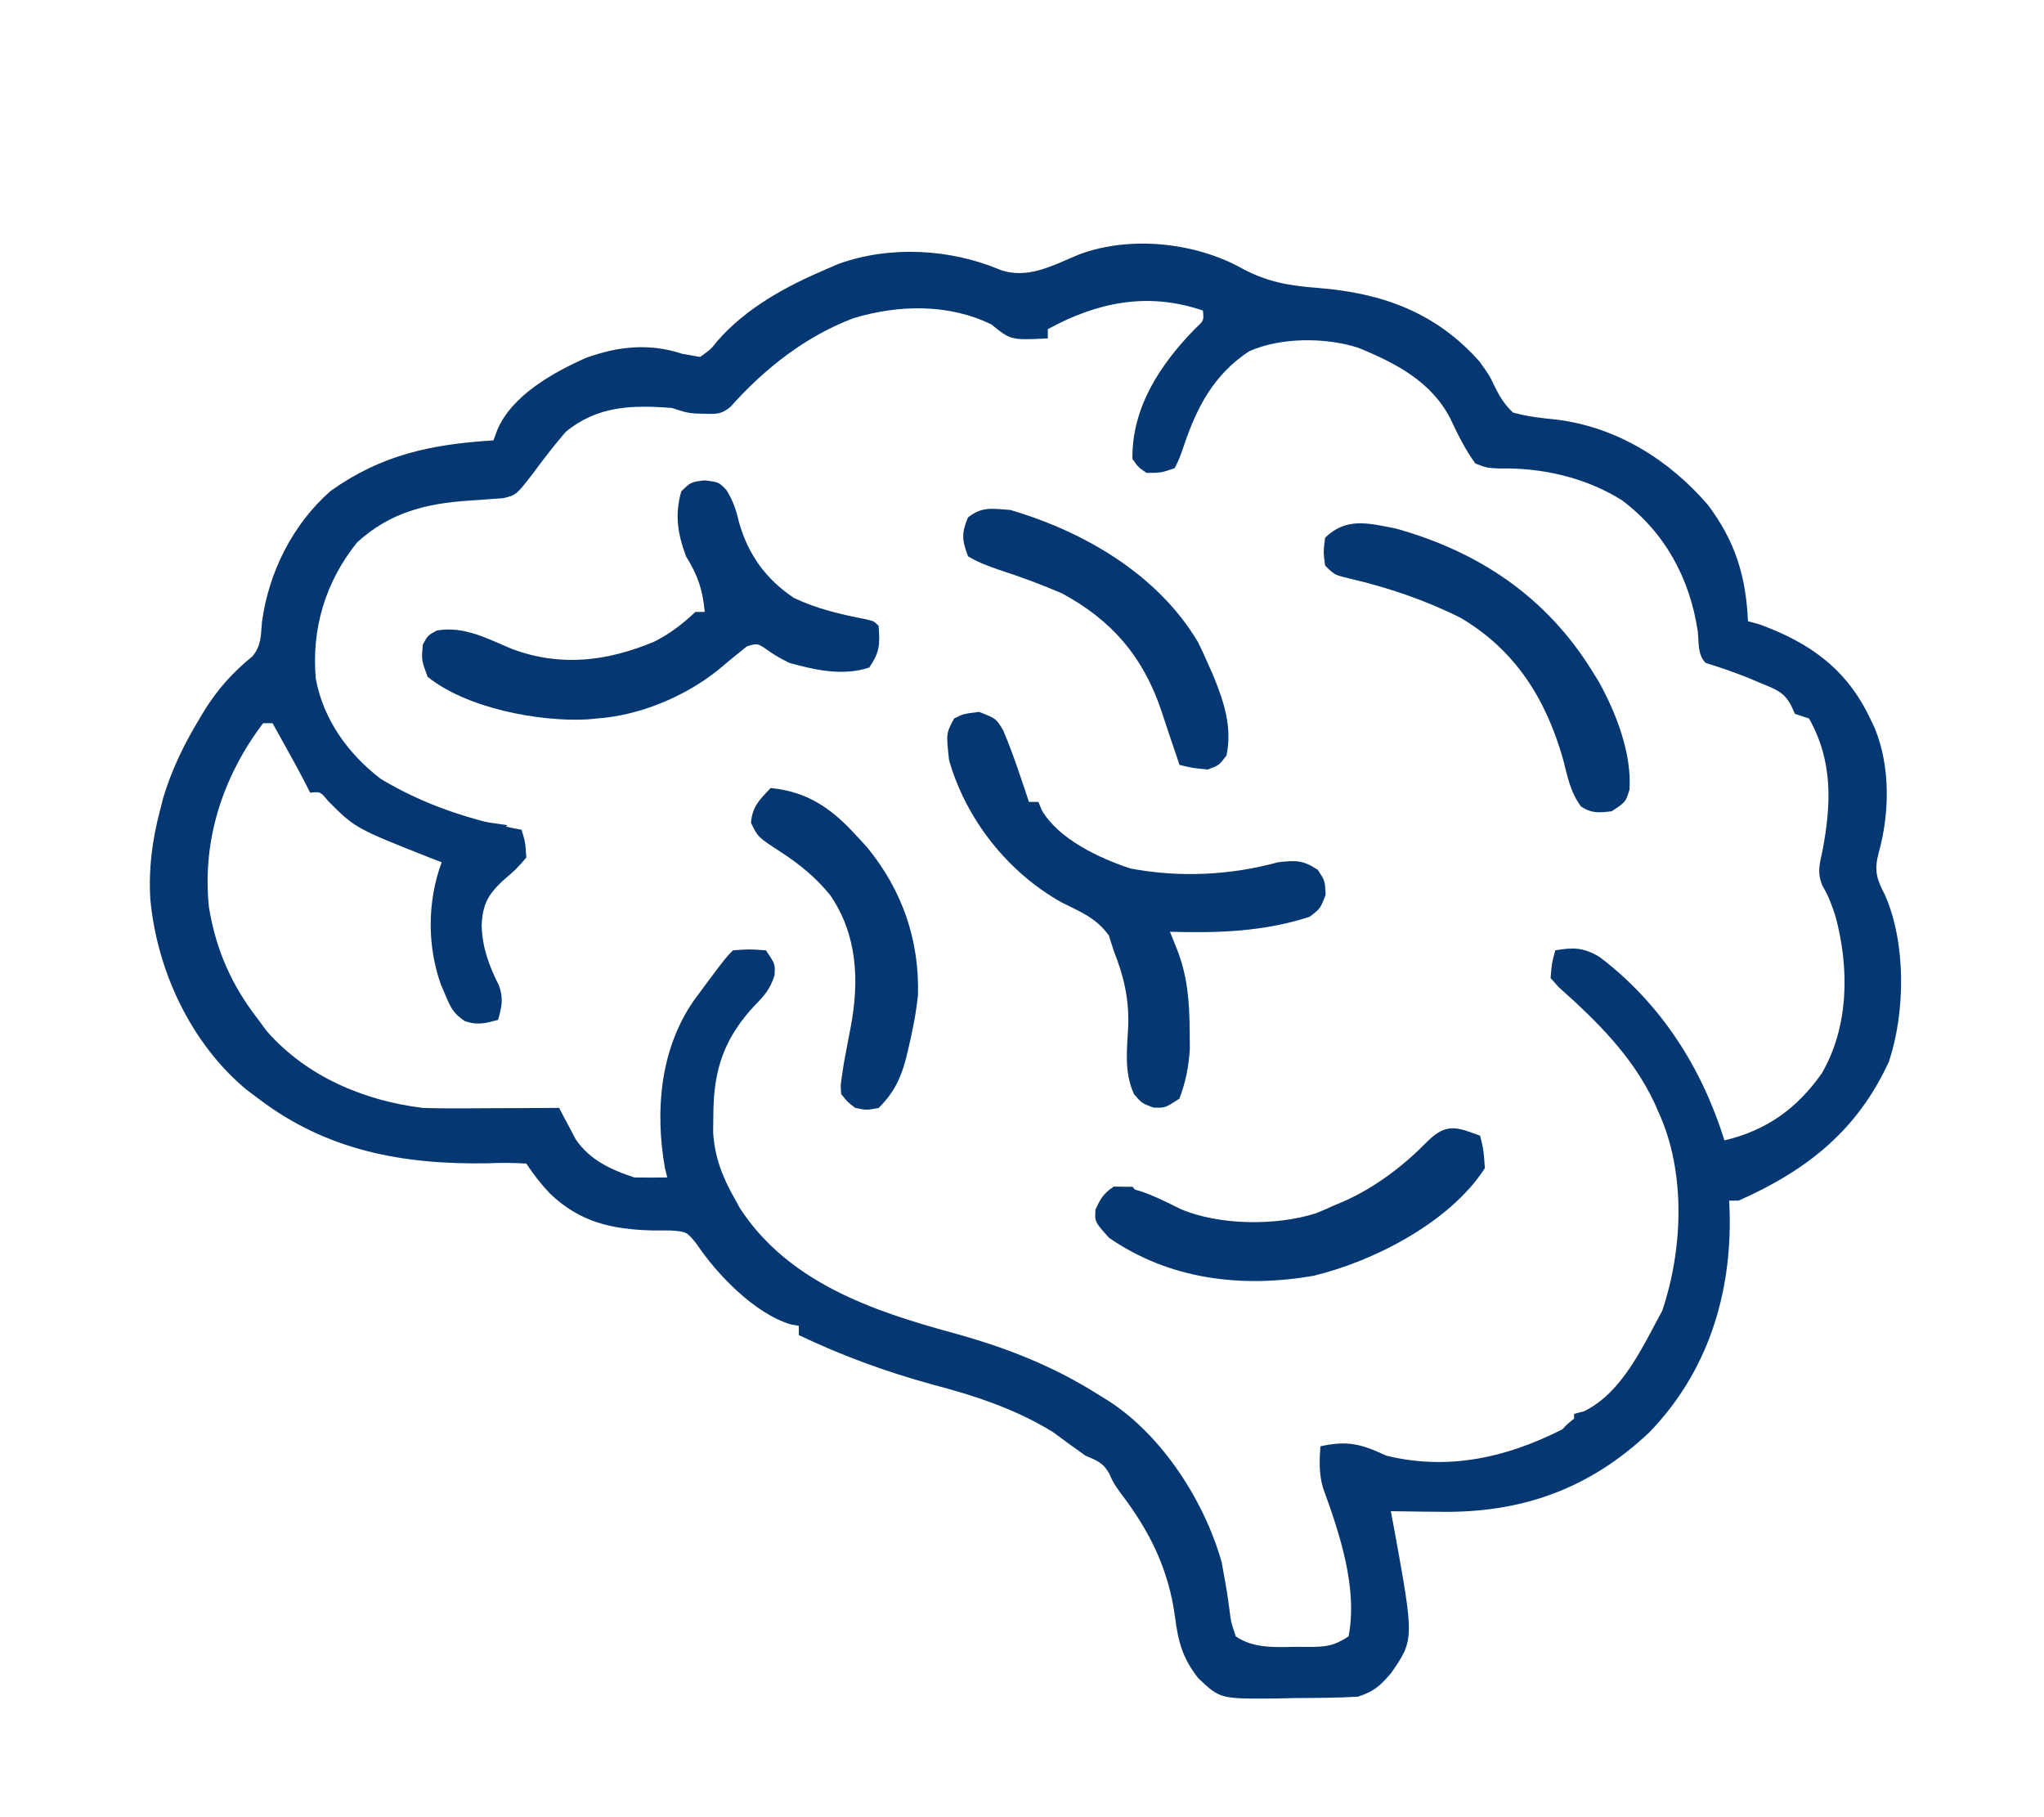
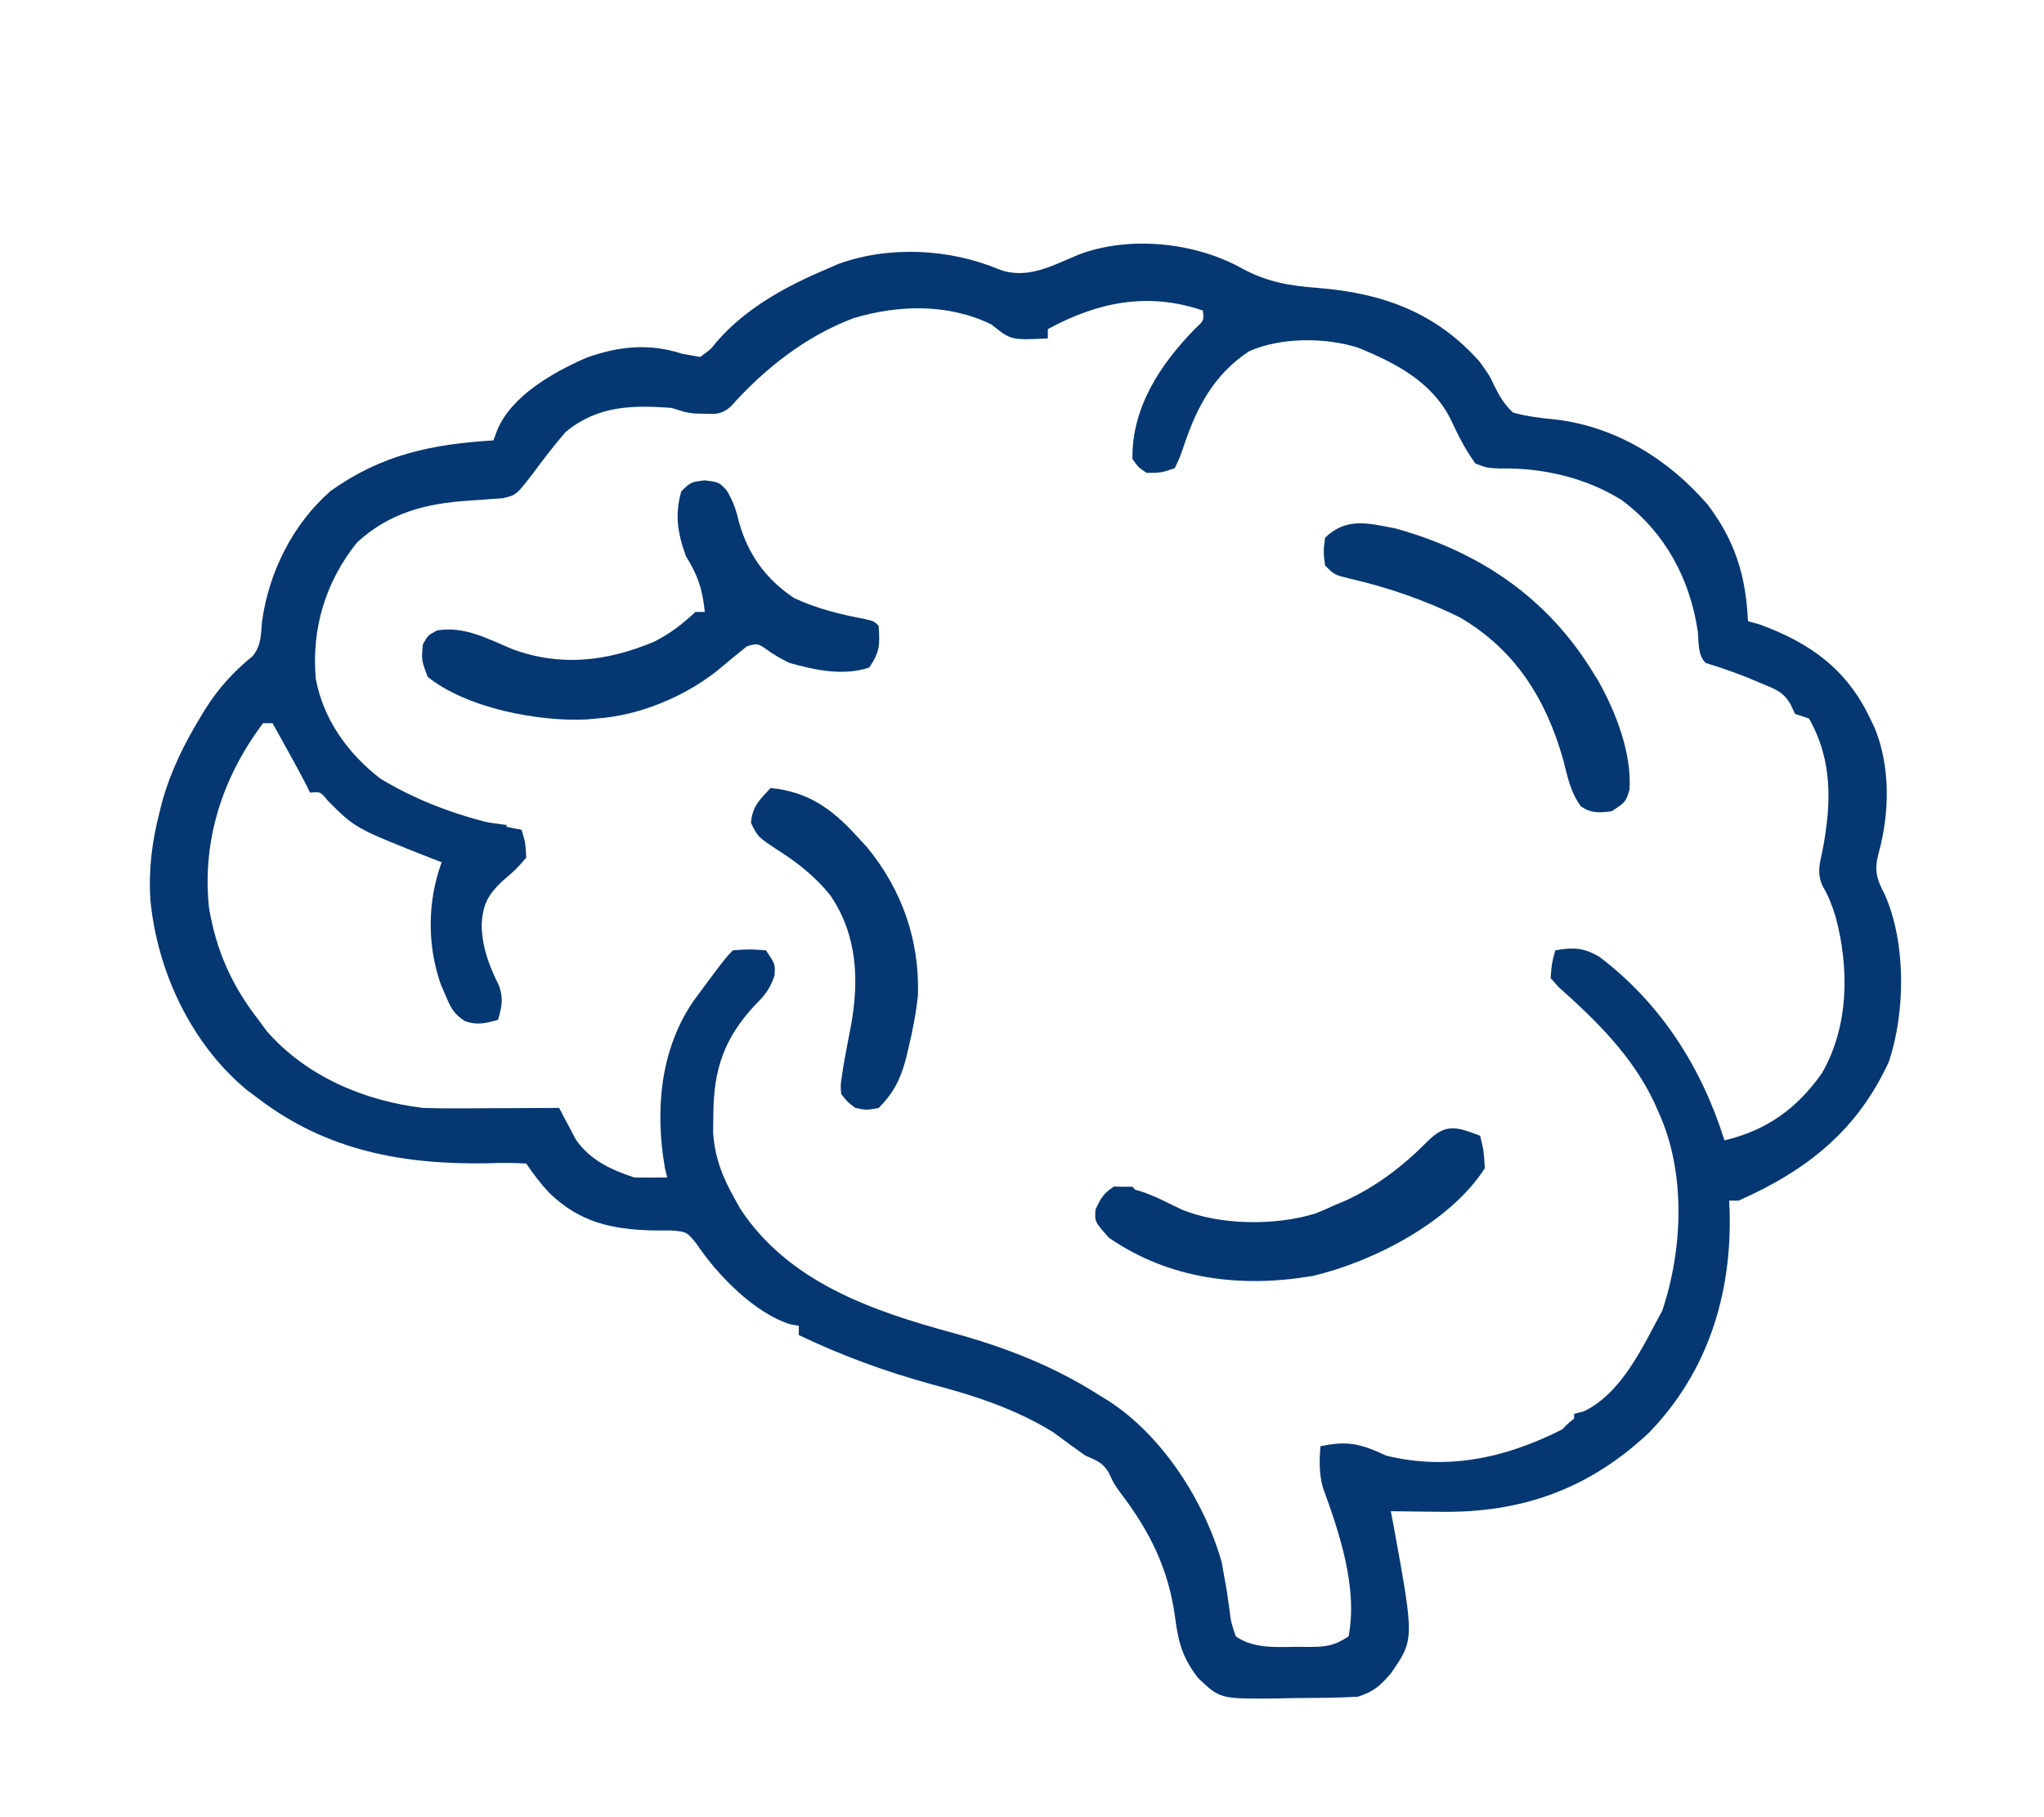
<svg xmlns="http://www.w3.org/2000/svg" width="36" height="32" viewBox="0 0 36 32" fill="none">
  <path d="M21.89 4.735C22.336 4.972 22.722 5.033 23.219 5.071C24.344 5.161 25.29 5.5 26.058 6.367C26.234 6.612 26.234 6.612 26.313 6.782C26.409 6.977 26.489 7.114 26.648 7.265C26.91 7.338 27.161 7.364 27.431 7.391C28.484 7.527 29.397 8.099 30.078 8.888C30.56 9.526 30.752 10.148 30.786 10.939C30.853 10.957 30.919 10.976 30.988 10.995C31.885 11.321 32.531 11.79 32.938 12.653C32.965 12.708 32.991 12.764 33.019 12.821C33.297 13.5 33.282 14.321 33.088 15.02C33.007 15.32 33.049 15.475 33.197 15.756C33.573 16.605 33.559 17.821 33.269 18.694C32.714 19.903 31.837 20.603 30.621 21.143C30.566 21.143 30.511 21.143 30.455 21.143C30.458 21.213 30.461 21.283 30.464 21.356C30.497 22.799 30.077 24.16 29.048 25.224C27.994 26.22 26.797 26.647 25.36 26.622C25.235 26.621 25.235 26.621 25.107 26.62C24.904 26.618 24.7 26.616 24.496 26.612C24.514 26.708 24.532 26.804 24.551 26.902C24.91 28.873 24.91 28.873 24.496 29.469C24.3 29.693 24.203 29.784 23.917 29.878C23.537 29.901 23.155 29.9 22.774 29.903C22.669 29.905 22.564 29.908 22.455 29.91C21.489 29.917 21.489 29.917 21.103 29.551C20.826 29.195 20.753 28.918 20.695 28.474C20.582 27.636 20.254 26.971 19.742 26.299C19.614 26.122 19.614 26.122 19.535 25.946C19.424 25.753 19.321 25.722 19.117 25.633C18.925 25.498 18.736 25.36 18.548 25.22C17.88 24.809 17.168 24.577 16.412 24.378C15.595 24.153 14.832 23.875 14.069 23.51C14.069 23.456 14.069 23.402 14.069 23.347C14.022 23.339 13.974 23.331 13.926 23.322C13.292 23.131 12.627 22.443 12.268 21.904C12.094 21.689 12.094 21.689 11.808 21.668C11.704 21.668 11.6 21.668 11.493 21.668C10.768 21.648 10.213 21.523 9.683 21.015C9.523 20.846 9.4 20.684 9.269 20.49C9.037 20.476 8.822 20.475 8.591 20.485C7.102 20.511 5.756 20.265 4.552 19.347C4.483 19.296 4.415 19.245 4.345 19.192C3.361 18.377 2.763 17.088 2.648 15.837C2.615 15.299 2.679 14.807 2.814 14.286C2.843 14.174 2.843 14.174 2.872 14.059C3.023 13.552 3.24 13.11 3.512 12.658C3.543 12.607 3.573 12.556 3.605 12.503C3.837 12.132 4.106 11.833 4.449 11.555C4.602 11.366 4.593 11.193 4.614 10.954C4.73 10.084 5.154 9.23 5.825 8.644C6.728 8.002 7.606 7.823 8.69 7.755C8.725 7.66 8.725 7.66 8.762 7.563C9.021 6.963 9.737 6.56 10.324 6.301C10.893 6.096 11.436 6.04 12.015 6.23C12.12 6.248 12.224 6.267 12.331 6.286C12.521 6.149 12.521 6.149 12.625 6.016C13.142 5.42 13.846 5.04 14.565 4.735C14.63 4.707 14.694 4.679 14.76 4.65C15.664 4.321 16.734 4.38 17.607 4.748C18.097 4.929 18.55 4.669 19 4.483C19.904 4.142 21.064 4.269 21.89 4.735ZM18.455 5.796C18.455 5.85 18.455 5.904 18.455 5.959C17.805 5.991 17.805 5.991 17.462 5.714C16.708 5.345 15.828 5.364 15.036 5.602C14.191 5.919 13.461 6.495 12.866 7.164C12.708 7.296 12.618 7.293 12.414 7.286C12.357 7.284 12.301 7.283 12.243 7.282C12.083 7.265 12.083 7.265 11.834 7.184C11.129 7.13 10.525 7.144 9.962 7.607C9.759 7.844 9.571 8.086 9.387 8.337C9.092 8.718 9.092 8.718 8.857 8.774C8.796 8.778 8.735 8.782 8.673 8.786C8.571 8.794 8.571 8.794 8.468 8.802C8.398 8.807 8.328 8.812 8.255 8.816C7.496 8.867 6.864 9.027 6.29 9.551C5.733 10.242 5.483 11.073 5.562 11.953C5.694 12.668 6.127 13.271 6.703 13.714C7.464 14.174 8.312 14.452 9.186 14.612C9.253 14.832 9.253 14.832 9.269 15.102C9.088 15.311 9.088 15.311 8.855 15.51C8.584 15.764 8.499 15.94 8.483 16.301C8.496 16.698 8.614 17.007 8.791 17.361C8.869 17.591 8.838 17.729 8.772 17.959C8.552 18.02 8.409 18.058 8.19 17.983C7.988 17.852 7.938 17.744 7.846 17.526C7.82 17.463 7.793 17.402 7.765 17.338C7.521 16.646 7.526 15.87 7.779 15.184C7.717 15.16 7.655 15.136 7.591 15.112C6.258 14.585 6.258 14.585 5.78 14.107C5.644 13.94 5.644 13.94 5.462 13.959C5.44 13.915 5.418 13.871 5.395 13.825C5.281 13.602 5.16 13.383 5.038 13.163C4.993 13.083 4.949 13.002 4.903 12.92C4.869 12.859 4.835 12.798 4.8 12.735C4.745 12.735 4.691 12.735 4.634 12.735C3.918 13.684 3.558 14.8 3.68 15.975C3.804 16.732 4.08 17.353 4.552 17.959C4.601 18.026 4.65 18.092 4.701 18.161C5.399 18.956 6.41 19.384 7.448 19.51C7.642 19.517 7.836 19.519 8.03 19.518C8.136 19.518 8.243 19.518 8.352 19.517C8.463 19.517 8.574 19.516 8.684 19.515C8.797 19.515 8.91 19.515 9.023 19.514C9.298 19.513 9.573 19.512 9.848 19.51C9.874 19.56 9.9 19.611 9.927 19.662C9.962 19.728 9.997 19.794 10.034 19.862C10.068 19.928 10.103 19.993 10.138 20.06C10.383 20.425 10.762 20.6 11.172 20.735C11.365 20.738 11.559 20.738 11.752 20.735C11.738 20.68 11.725 20.626 11.711 20.57C11.535 19.562 11.623 18.486 12.215 17.626C12.253 17.575 12.291 17.523 12.331 17.469C12.375 17.409 12.419 17.349 12.465 17.287C12.791 16.853 12.791 16.853 12.91 16.735C13.195 16.714 13.195 16.714 13.49 16.735C13.655 16.98 13.655 16.98 13.641 17.18C13.563 17.414 13.473 17.524 13.298 17.699C12.752 18.284 12.568 18.835 12.564 19.622C12.562 19.727 12.561 19.832 12.56 19.941C12.588 20.377 12.722 20.723 12.936 21.102C12.968 21.16 13 21.218 13.033 21.278C13.881 22.575 15.348 23.081 16.783 23.472C17.715 23.728 18.548 24.052 19.365 24.571C19.422 24.606 19.478 24.64 19.535 24.676C20.482 25.292 21.216 26.446 21.517 27.51C21.538 27.622 21.558 27.733 21.577 27.845C21.587 27.904 21.597 27.964 21.608 28.024C21.626 28.142 21.643 28.261 21.658 28.379C21.681 28.564 21.681 28.564 21.765 28.816C22.087 29.037 22.472 29.004 22.852 29C22.911 29.001 22.97 29.001 23.031 29.002C23.343 29.001 23.486 28.991 23.752 28.816C23.916 27.959 23.593 27.002 23.302 26.202C23.229 25.952 23.238 25.728 23.255 25.469C23.734 25.363 23.975 25.428 24.414 25.633C25.59 25.923 26.695 25.625 27.724 25.061C27.724 25.007 27.724 24.953 27.724 24.898C27.782 24.883 27.84 24.868 27.9 24.852C28.578 24.517 28.931 23.713 29.276 23.082C29.64 22.002 29.696 20.647 29.214 19.592C29.178 19.51 29.178 19.51 29.141 19.426C28.757 18.605 28.125 17.981 27.452 17.383C27.405 17.331 27.358 17.278 27.31 17.224C27.331 16.959 27.331 16.959 27.393 16.735C27.713 16.68 27.885 16.684 28.169 16.849C29.254 17.67 29.972 18.801 30.372 20.082C31.114 19.905 31.646 19.524 32.086 18.902C32.565 18.078 32.574 17.047 32.328 16.138C32.265 15.941 32.204 15.774 32.097 15.596C32.001 15.364 32.047 15.218 32.1 14.975C32.254 14.153 32.284 13.408 31.862 12.653C31.78 12.626 31.698 12.599 31.614 12.571C31.59 12.52 31.567 12.469 31.543 12.416C31.412 12.178 31.264 12.135 31.014 12.031C30.932 11.996 30.851 11.962 30.767 11.927C30.528 11.833 30.287 11.75 30.041 11.674C29.896 11.53 29.923 11.312 29.902 11.117C29.763 10.188 29.325 9.374 28.562 8.806C27.922 8.406 27.15 8.232 26.4 8.25C26.181 8.238 26.181 8.238 25.986 8.163C25.802 7.911 25.677 7.654 25.544 7.372C25.212 6.721 24.581 6.392 23.917 6.122C23.343 5.939 22.555 5.938 22 6.186C21.384 6.591 21.083 7.163 20.855 7.837C20.779 8.06 20.779 8.06 20.69 8.245C20.446 8.327 20.446 8.327 20.193 8.327C20.05 8.23 20.05 8.23 19.945 8.082C19.932 7.171 20.44 6.409 21.056 5.781C21.204 5.645 21.204 5.645 21.186 5.469C20.224 5.139 19.336 5.316 18.455 5.796Z" fill="#053872" />
-   <path d="M17.244 12.536C17.544 12.653 17.544 12.653 17.668 12.86C17.776 13.115 17.87 13.37 17.958 13.633C17.989 13.724 18.02 13.816 18.052 13.91C18.075 13.98 18.099 14.05 18.123 14.122C18.178 14.122 18.233 14.122 18.289 14.122C18.308 14.17 18.328 14.218 18.349 14.268C18.647 14.779 19.359 15.112 19.911 15.294C20.771 15.457 21.67 15.414 22.509 15.184C22.821 15.148 22.946 15.144 23.208 15.316C23.337 15.51 23.337 15.51 23.347 15.76C23.254 16 23.254 16 23.068 16.143C22.265 16.407 21.446 16.433 20.606 16.408C20.645 16.506 20.685 16.603 20.725 16.704C20.917 17.182 20.95 17.647 20.953 18.158C20.954 18.261 20.955 18.363 20.956 18.469C20.936 18.788 20.885 19.048 20.772 19.347C20.523 19.51 20.523 19.51 20.316 19.505C20.11 19.428 20.11 19.428 19.972 19.267C19.795 18.873 19.85 18.489 19.871 18.065C19.885 17.573 19.793 17.192 19.613 16.735C19.586 16.649 19.558 16.563 19.53 16.474C19.307 16.165 19.04 16.062 18.701 15.893C17.747 15.361 17.014 14.427 16.716 13.388C16.663 12.915 16.663 12.915 16.804 12.653C16.965 12.571 16.965 12.571 17.244 12.536Z" fill="#053872" />
  <path d="M12.408 8.459C12.662 8.49 12.662 8.49 12.795 8.631C12.915 8.825 12.966 8.983 13.018 9.204C13.18 9.77 13.49 10.201 13.986 10.531C14.386 10.721 14.81 10.82 15.245 10.904C15.393 10.939 15.393 10.939 15.475 11.021C15.497 11.35 15.5 11.474 15.31 11.755C14.846 11.908 14.363 11.801 13.903 11.674C13.727 11.584 13.727 11.584 13.577 11.49C13.346 11.323 13.346 11.323 13.153 11.383C12.976 11.523 12.803 11.668 12.63 11.813C12.042 12.276 11.259 12.6 10.51 12.653C10.424 12.661 10.424 12.661 10.337 12.669C9.479 12.712 8.213 12.469 7.531 11.918C7.422 11.623 7.422 11.623 7.448 11.347C7.536 11.189 7.536 11.189 7.696 11.102C8.18 11.021 8.585 11.248 9.02 11.429C9.875 11.747 10.691 11.646 11.517 11.302C11.805 11.157 12.014 10.994 12.248 10.776C12.302 10.776 12.357 10.776 12.413 10.776C12.373 10.376 12.292 10.135 12.082 9.796C11.937 9.399 11.88 9.067 11.999 8.653C12.165 8.49 12.165 8.49 12.408 8.459Z" fill="#053872" />
  <path d="M24.579 9.306C26.061 9.718 27.251 10.525 28.055 11.837C28.087 11.888 28.119 11.94 28.152 11.993C28.464 12.55 28.74 13.265 28.7 13.902C28.634 14.123 28.634 14.123 28.386 14.286C28.167 14.313 28.033 14.326 27.847 14.203C27.66 13.957 27.608 13.675 27.533 13.383C27.236 12.329 26.7 11.453 25.722 10.878C25.109 10.571 24.441 10.343 23.772 10.189C23.503 10.123 23.503 10.123 23.338 9.959C23.307 9.719 23.307 9.719 23.338 9.469C23.712 9.106 24.099 9.212 24.579 9.306Z" fill="#053872" />
  <path d="M26.069 20C26.132 20.26 26.132 20.26 26.152 20.571C25.552 21.511 24.202 22.214 23.121 22.469C21.858 22.684 20.595 22.532 19.531 21.796C19.28 21.515 19.28 21.515 19.294 21.301C19.381 21.111 19.436 21.013 19.614 20.898C20.047 20.898 20.418 21.11 20.799 21.293C21.473 21.58 22.476 21.588 23.173 21.367C23.284 21.322 23.395 21.275 23.504 21.224C23.586 21.19 23.586 21.19 23.669 21.155C24.23 20.905 24.722 20.527 25.149 20.092C25.475 19.77 25.668 19.85 26.069 20Z" fill="#053872" />
-   <path d="M17.794 8.98C19.1 9.364 20.394 10.12 21.099 11.306C21.159 11.427 21.216 11.55 21.27 11.674C21.302 11.746 21.334 11.818 21.367 11.893C21.556 12.354 21.707 12.807 21.601 13.306C21.466 13.48 21.466 13.48 21.27 13.551C21.001 13.525 21.001 13.525 20.773 13.469C20.759 13.427 20.745 13.384 20.731 13.34C20.688 13.212 20.644 13.084 20.6 12.955C20.55 12.807 20.5 12.658 20.452 12.509C20.136 11.575 19.592 10.928 18.704 10.449C18.341 10.293 17.971 10.156 17.595 10.034C17.4 9.966 17.225 9.903 17.049 9.796C16.943 9.513 16.931 9.389 17.049 9.112C17.297 8.914 17.48 8.958 17.794 8.98Z" fill="#053872" />
  <path d="M13.573 13.877C14.216 13.939 14.64 14.233 15.063 14.694C15.131 14.768 15.199 14.842 15.27 14.918C15.889 15.673 16.195 16.553 16.168 17.524C16.133 17.851 16.071 18.165 15.994 18.485C15.974 18.567 15.974 18.567 15.954 18.651C15.861 19.004 15.736 19.249 15.477 19.51C15.264 19.551 15.264 19.551 15.063 19.51C14.925 19.405 14.925 19.405 14.815 19.265C14.803 19.112 14.803 19.112 14.83 18.939C14.84 18.874 14.849 18.809 14.859 18.743C14.899 18.52 14.942 18.298 14.985 18.076C15.134 17.273 15.104 16.468 14.623 15.765C14.375 15.458 14.08 15.215 13.747 15.001C13.348 14.741 13.348 14.741 13.227 14.49C13.248 14.206 13.379 14.08 13.573 13.877Z" fill="#053872" />
  <path d="M32.854 14.367C32.882 14.367 32.909 14.367 32.937 14.367C32.996 14.819 33.045 15.225 32.937 15.674C32.75 15.383 32.766 15.174 32.803 14.837C32.812 14.749 32.821 14.661 32.83 14.57C32.838 14.503 32.846 14.436 32.854 14.367Z" fill="#053872" />
  <path d="M19.614 20.898C19.723 20.898 19.832 20.898 19.945 20.898C20.09 21.061 20.09 21.061 20.193 21.224C19.975 21.224 19.756 21.224 19.531 21.224C19.559 21.117 19.586 21.009 19.614 20.898Z" fill="#053872" />
  <path d="M8.358 14.449C8.549 14.476 8.74 14.503 8.937 14.531C8.815 14.652 8.815 14.652 8.689 14.775C8.484 14.695 8.484 14.695 8.275 14.612C8.303 14.558 8.33 14.505 8.358 14.449Z" fill="#053872" />
  <path d="M27.725 24.98C27.906 25.005 27.906 25.005 28.056 25.061C27.952 25.189 27.952 25.189 27.808 25.306C27.627 25.28 27.627 25.28 27.477 25.224C27.58 25.097 27.58 25.097 27.725 24.98Z" fill="#053872" />
</svg>